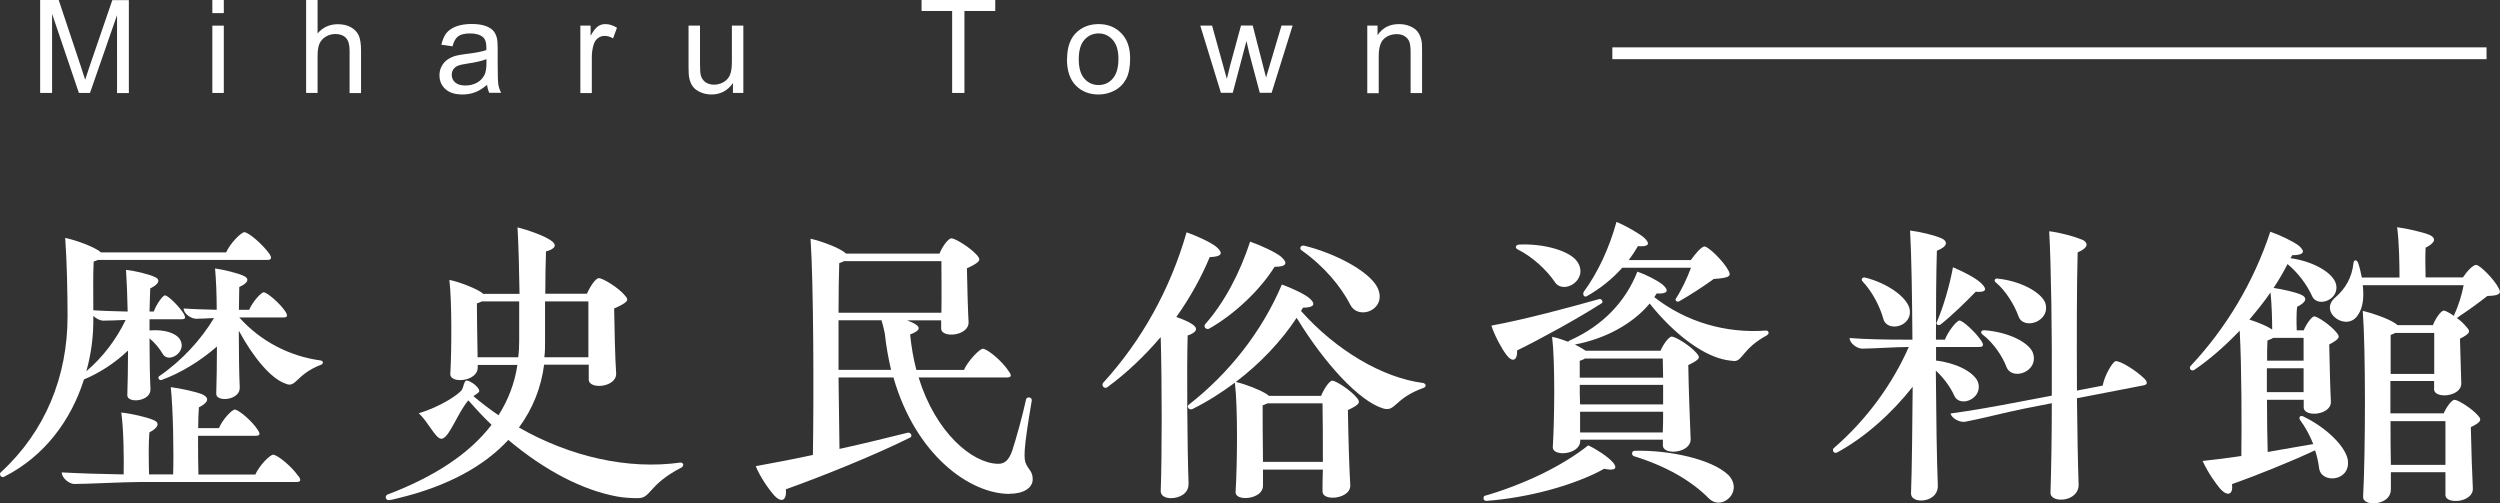
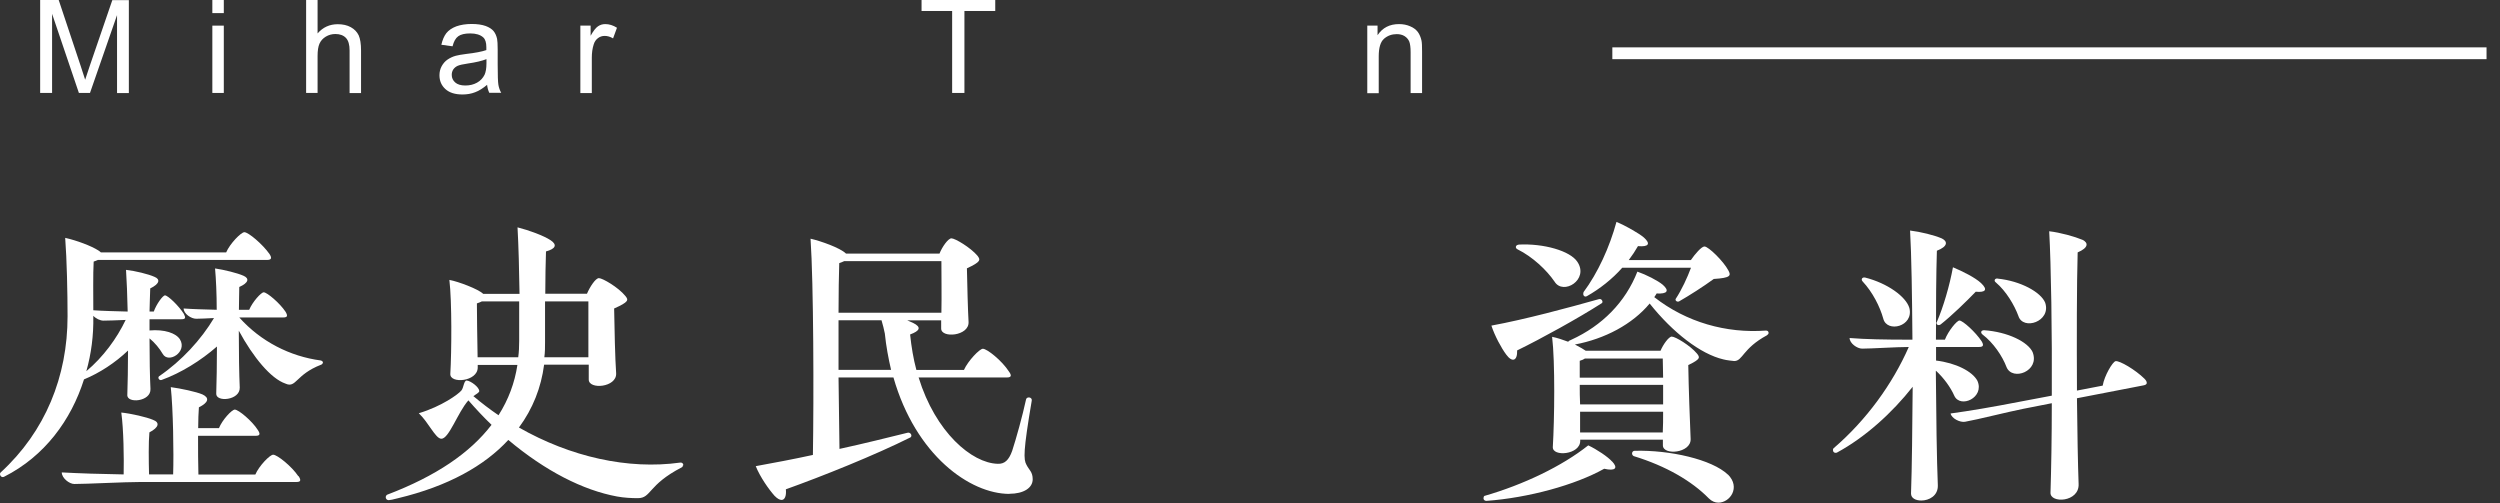
<svg xmlns="http://www.w3.org/2000/svg" id="_レイヤー_2" viewBox="0 0 211.68 42.63">
  <rect x="0" y="0" width="211.68" height="42.63" fill="#333333" stroke="none" />
  <defs>
    <style>.cls-1{fill:#fff;}.cls-2{fill:none;stroke:#fff;stroke-miterlimit:10;}</style>
  </defs>
  <g id="_レイヤー_1-2">
    <g>
      <g>
        <path class="cls-1" d="m7.11,32.13c-1.09,3.44-3.33,6.5-6.75,8.23-.2.11-.36-.06-.36-.22,0-.03,0-.08.06-.14,3.78-3.47,5.66-8.12,5.66-13.22,0-1.96-.06-4.79-.2-6.64.98.22,2.18.67,2.8,1.06.08.06.17.11.22.17h10.61c.31-.73,1.26-1.71,1.54-1.71.34,0,1.54,1.01,2.13,1.85.22.34.17.5-.22.5h-14.31c-.11.06-.22.08-.36.14-.06,1.04-.03,2.94-.03,4.12.81.06,1.85.08,2.91.11-.03-1.37-.08-2.63-.14-3.53.76.08,1.9.36,2.41.59.5.2.45.59-.36.98-.03.53-.03,1.2-.06,1.96h.36c.22-.62.76-1.37.95-1.37.25,0,1.18.9,1.6,1.57.17.34.14.45-.22.45h-2.69v.95c1.26-.11,2.24.22,2.58.76.64,1.06-.98,2.07-1.46,1.23-.28-.48-.67-.95-1.12-1.32,0,1.65.03,3.3.08,4.28.06,1.09-2.02,1.26-1.96.5.03-.95.06-2.3.06-3.75-1.09,1.04-2.41,1.9-3.72,2.44Zm18.17,8.18c.22.34.2.5-.17.5h-13.16c-1.46,0-4.56.17-5.66.17-.42,0-1.06-.5-1.06-.98,1.48.08,3.28.14,5.24.17.03-1.32,0-3.81-.2-5.24.81.08,2.16.39,2.69.62.59.22.5.64-.31,1.06-.08.81-.06,2.44-.03,3.56h2.04c.06-1.85,0-5.52-.2-7.39.84.11,2.16.39,2.69.62.59.28.53.67-.31,1.09-.03.45-.06,1.06-.06,1.76h1.76c.28-.7,1.09-1.57,1.34-1.57.31,0,1.46.95,1.96,1.74.22.34.17.48-.2.48h-4.87c0,1.15,0,2.38.03,3.28h4.82c.31-.73,1.23-1.68,1.51-1.68.34,0,1.57.98,2.13,1.82ZM7.9,26.73v.08c.03,1.57-.17,3.14-.59,4.62,1.43-1.2,2.58-2.77,3.33-4.34-.73.03-1.48.06-1.88.06-.28,0-.64-.17-.87-.42Zm19.43,3.98c0,.08-.06.14-.14.17-2.18.84-2.1,2.02-3.02,1.6-1.23-.42-2.72-2.21-3.95-4.48,0,1.85.03,3.75.08,4.82.03,1.09-2.04,1.26-1.99.5.03-1.01.06-2.44.06-3.98-1.37,1.2-3.05,2.24-4.68,2.83-.22.08-.36-.2-.22-.31,1.93-1.32,3.56-3.11,4.65-4.93-.62.03-1.18.06-1.51.06-.42,0-1.06-.42-1.06-.87.78.06,1.76.08,2.8.11,0-1.37-.06-2.6-.14-3.5.76.11,1.9.39,2.41.62.5.22.45.59-.36.95,0,.53-.03,1.2-.03,1.93h.87c.28-.67,1.01-1.48,1.23-1.48.28,0,1.37.92,1.85,1.65.2.34.17.48-.2.48h-3.72c1.82,2.04,4.31,3.3,6.89,3.64.14.03.2.11.2.2Z" />
        <path class="cls-1" d="m57.82,39.41c0,.06-.03.14-.11.17-2.86,1.48-2.55,2.6-3.7,2.6-.56,0-1.15-.03-1.76-.14-2.88-.53-6.08-2.16-9.21-4.79-2.04,2.21-5.12,3.92-9.32,4.93-.42.11-.7.17-.81.17-.14,0-.25-.11-.25-.25,0-.11.08-.2.14-.22,4.12-1.57,7-3.53,8.82-5.91-.67-.64-1.32-1.34-1.96-2.07-.9,1.01-1.65,3.28-2.3,3.25-.5-.03-1.06-1.37-1.9-2.16,1.96-.59,3.36-1.62,3.61-1.93.2-.25.2-.84.45-.84.34.03,1.06.56,1.06.9,0,.11-.25.25-.5.42.7.59,1.4,1.12,2.13,1.62.84-1.32,1.37-2.74,1.6-4.26h-3.36v.22c0,1.2-2.38,1.4-2.32.53.11-1.9.14-6.1-.08-7.95.76.14,2.46.78,2.86,1.18h3.08c-.03-1.99-.08-4.03-.17-5.63.98.25,2.21.7,2.8,1.09s.42.73-.39.95c-.03.98-.06,2.3-.06,3.58h3.53c.25-.59.73-1.32,1.01-1.32.31,0,1.65.78,2.24,1.51.28.34.31.5-.95,1.06.03,1.71.08,4.23.17,5.49.06,1.2-2.32,1.4-2.32.53v-1.26h-3.78c-.25,1.93-.95,3.72-2.13,5.32,4.37,2.49,9.24,3.58,13.64,2.97.17-.03.28.08.28.22Zm-13.94-9.16c.06-.45.08-.9.08-1.37v-3.36h-3.16c-.11.06-.25.11-.42.17,0,.78.03,3.05.06,4.56h3.44Zm5.94,0v-4.73h-3.67v3.47c0,.42,0,.84-.06,1.26h3.72Z" />
        <path class="cls-1" d="m85.48,41.82c-3.36,0-7.95-3.28-9.83-9.86h-4.65l.08,6.05c2.07-.45,4.06-.95,5.77-1.37.25-.06.42.25.25.39-3.02,1.51-7.48,3.3-10.56,4.4.06.59-.11.9-.36.9-.17,0-.36-.11-.59-.34-.5-.56-1.23-1.6-1.6-2.52,1.54-.28,3.19-.59,4.84-.95.08-4.9.06-14.5-.2-18.31.87.2,2.52.78,3,1.26h7.92c.22-.56.73-1.29,1.01-1.29.31,0,1.62.78,2.21,1.48.25.34.31.5-.9,1.06.03,1.48.08,3.5.14,4.54.06,1.2-2.32,1.4-2.32.56v-.7h-2.88l.5.22c.73.36.59.67-.25.98.11,1.06.28,2.07.53,3h4.03c.34-.76,1.32-1.79,1.6-1.79.36,0,1.62,1.01,2.21,1.93.25.34.2.5-.17.5h-7.48c1.43,4.65,4.51,7.25,6.69,7.31.59.03.95-.31,1.23-1.09.34-1.04.87-2.94,1.18-4.37.06-.25.53-.2.48.11-.73,4.31-.7,4.98-.45,5.43.22.45.53.59.53,1.23,0,.73-.76,1.23-1.99,1.23Zm-14-19.71c-.11.06-.25.11-.42.17-.03,1.01-.06,2.49-.06,4.2h8.71c.03-1.37,0-3.16,0-4.37h-8.23Zm-.48,5.01v4.2h4.45c-.22-.95-.42-1.99-.53-3.08-.06-.34-.17-.73-.28-1.12h-3.64Z" />
-         <path class="cls-1" d="m100.63,40.98c.03.81-.78,1.2-1.48,1.2-.48,0-.87-.2-.87-.59.11-3.02.11-9.16,0-13.05-1.34,1.57-2.88,3.05-4.54,4.26-.17.11-.39-.03-.39-.22,0-.03,0-.08.06-.17,3.25-3.56,5.68-7.92,7.06-12.74.87.31,2.04.84,2.52,1.23.62.53.48.84-.56.87-.7,1.68-1.65,3.42-2.83,5.07.5.17,1.01.39,1.32.59.56.36.45.7-.36.98-.08,2.8-.03,9.74.08,12.57Zm20.08-8.34c0,.08-.06.17-.17.2-2.52.9-2.35,2.07-3.44,1.74-2.02-.62-4.96-3.81-7.31-7.67-1.29,1.96-3.08,3.86-5.15,5.43.87.2,2.04.67,2.58,1.01.08.06.17.11.22.17h4.42c.22-.56.7-1.29.95-1.29.28,0,1.54.78,2.1,1.48.25.34.31.5-.78,1.01.03,1.99.11,4.93.2,6.36.03.7-.81,1.06-1.48,1.06-.48,0-.87-.17-.87-.53,0-.48,0-1.12.03-1.85h-5.07v1.32c.03.73-.81,1.09-1.48,1.09-.48,0-.87-.17-.84-.53.14-2.24.2-7.08-.06-9.24-1.12.84-2.35,1.62-3.61,2.24-.28.11-.48-.2-.31-.36,3.42-2.66,6.22-6.22,7.9-10.19.78.28,1.88.78,2.32,1.15.59.5.42.81-.53.81l-.17.28c2.97,3.33,6.89,5.66,10.36,6.1.11.03.2.14.2.22Zm-18.7-5.15c1.68-1.88,3-4.45,3.84-7.03.9.31,2.16.9,2.6,1.26.64.56.5.87-.53.87-1.2,1.93-3.33,3.98-5.54,5.24-.25.11-.48-.14-.36-.34Zm5.32,6.66c-.11.06-.25.11-.42.17,0,.84,0,3.02.03,4.79h5.07c0-1.68,0-3.64-.03-4.96h-4.65Zm3.05-13.36c2.66.64,5.52,2.16,6.24,3.53.92,1.88-1.6,2.88-2.3,1.46-.78-1.51-2.18-3.22-4.12-4.59-.2-.14-.08-.42.17-.39Z" />
        <path class="cls-1" d="m136.5,39.07c.53.56.28.84-.67.62-2.44,1.37-6.41,2.46-9.97,2.72-.17,0-.25-.11-.25-.22,0-.08.03-.17.08-.2,3.3-.95,6.58-2.52,8.79-4.28.73.34,1.68.98,2.02,1.37Zm-8.96-9.04c-.42-.56-.98-1.6-1.26-2.46,2.88-.53,6.5-1.51,9.1-2.24.25-.08.39.25.25.34-2.02,1.29-5.12,3-7.17,4,.03.9-.42,1.04-.92.36Zm1.04-9.32c2.13-.11,4.37.53,4.98,1.46,1.01,1.51-1.2,2.86-1.93,1.68-.67-.98-1.85-2.1-3.14-2.74-.22-.11-.17-.36.08-.39Zm21.17,7.48c0,.08-.06.14-.14.2-2.07,1.12-2.04,2.18-2.77,2.18-.08,0-.73-.08-.92-.14-1.93-.45-4.28-2.27-6.24-4.73-1.46,1.76-3.81,3-6.33,3.47.39.2.87.48.92.53h6.33c.22-.53.7-1.2.95-1.2.31,0,1.57.76,2.13,1.43.28.34.31.48-.73.98.03,1.96.14,4.87.2,6.27.03,1.2-2.35,1.4-2.35.53v-.48h-7v.08c.03,1.2-2.38,1.4-2.32.53.14-2.27.2-7.2-.06-9.32.42.08.92.25,1.37.42,0-.06.11-.11.25-.17,2.63-1.2,4.59-3.19,5.6-5.77.73.25,1.74.76,2.16,1.12.56.5.39.78-.53.73-.06.11-.14.22-.2.31,2.72,2.13,6.1,3.08,9.46,2.83.14,0,.22.08.22.2Zm-15.54,2.16c-.11.08-.25.14-.45.2v1.43h7.06c0-.59-.03-1.15-.03-1.62h-6.58Zm6.61,3.89v-1.65h-7.06c0,.53,0,1.09.03,1.65h7.03Zm-7.03.62v1.76h7c.03-.53.03-1.12.03-1.76h-7.03Zm.28-10.11c1.23-1.65,2.21-3.81,2.8-5.96.76.31,1.93.98,2.32,1.32.59.53.42.81-.5.73-.22.39-.48.78-.78,1.18h5.26c.34-.5.9-1.15,1.15-1.15.34,0,1.62,1.26,2.02,2.02.25.45.2.64-1.23.73-.92.67-2.07,1.4-2.94,1.9-.17.08-.36-.08-.28-.22.5-.76.98-1.79,1.29-2.63h-5.82c-.84.95-1.9,1.79-3,2.41-.22.11-.36-.11-.28-.31Zm12.24,15.43c1.09,1.09.17,2.38-.81,2.38-.28,0-.56-.11-.81-.36-1.43-1.46-3.61-2.74-6.36-3.58-.22-.11-.17-.45.08-.45,2.97-.08,6.55.73,7.9,2.02Z" />
        <path class="cls-1" d="m163.91,31.4c.03,3.81.08,7.56.17,9.69.03.9-.76,1.29-1.4,1.29-.48,0-.87-.2-.87-.59.08-2.27.11-5.6.14-9.04-1.74,2.21-4,4.26-6.41,5.57-.2.08-.34-.06-.34-.2,0-.06,0-.11.06-.17,2.77-2.38,4.98-5.43,6.36-8.57-1.04,0-3.16.14-3.95.14-.42,0-1.06-.45-1.06-.9,1.32.11,3.11.14,4.9.14h.42c-.03-3.7-.08-7.17-.2-9.24.9.11,2.04.39,2.69.67.5.25.53.67-.42,1.04-.06,1.88-.08,4.62-.08,7.53h.76c.28-.73,1.01-1.62,1.23-1.62.28,0,1.37.98,1.88,1.76.2.34.14.48-.22.48h-3.64v1.15c1.68.2,3.08.92,3.5,1.71.64,1.43-1.46,2.38-1.96,1.26-.31-.7-.87-1.48-1.54-2.1Zm-6.19-7.56c-.17-.17-.06-.39.2-.34,1.9.48,3.47,1.62,3.75,2.58.39,1.57-1.9,2.13-2.21.9-.28-1.01-.9-2.24-1.74-3.14Zm6.27,3.44c.56-1.29,1.09-3.11,1.37-4.65.81.34,1.88.87,2.38,1.34.59.56.39.81-.45.73-.78.81-2.02,2.02-2.97,2.77-.2.14-.42,0-.34-.2Zm17.78,5.15c0,.08-.08.17-.28.2l-5.63,1.09c.03,2.91.08,5.6.14,7.25.08,1.57-2.44,1.68-2.38.73.06-1.9.11-4.62.11-7.56l-2.44.48c-1.26.25-3.92.92-4.9,1.09-.42.08-1.15-.28-1.23-.7,1.62-.22,3.61-.56,5.77-.98l2.8-.53c.03-5.26-.06-11.06-.22-13.92.95.11,2.16.45,2.83.73.5.25.5.67-.42,1.06-.08,2.63-.08,7.36-.06,11.7l2.18-.42c.14-.84.84-2.02,1.09-2.07.34-.06,1.68.73,2.44,1.48.14.14.2.25.2.36Zm-9.66-2.6c.62,1.6-1.71,2.46-2.21,1.26-.36-.95-1.12-2.07-2.04-2.77-.2-.17-.11-.36.14-.36,1.99.14,3.72.98,4.12,1.88Zm-2.97-6.24c1.96.2,3.67,1.15,4.03,2.04.53,1.6-1.88,2.38-2.27,1.12-.34-.92-1.04-2.1-1.9-2.83-.2-.14-.11-.36.14-.34Z" />
-         <path class="cls-1" d="m198.8,39.02c.2,1.76-2.3,1.96-2.44.59-.06-.48-.17-.98-.34-1.48-2.16,1.01-5.04,2.16-7.03,2.86.11.87-.34,1.06-.92.48-.48-.53-1.15-1.51-1.57-2.44,1.06-.11,2.16-.25,3.28-.42.03-2.49.03-7.56-.14-10.61-1.18,1.23-2.46,2.38-3.86,3.33-.17.08-.36,0-.36-.2,0-.06.03-.11.06-.14,3-3.19,5.35-7.11,6.75-11.37.81.28,1.93.81,2.41,1.18.59.5.45.81-.56.81-.03.08-.08.17-.14.25,1.79.25,3.36,1.09,3.78,1.99.62,1.43-1.48,2.32-1.96,1.2-.42-.92-1.15-1.93-2.07-2.69-.34.67-.73,1.34-1.18,2.02.76.11,1.85.36,2.3.56.59.25.5.64-.31,1.04-.06.48-.06,1.34-.03,1.99h.59c.2-.5.67-1.18.9-1.18.25,0,1.37.73,1.88,1.37.28.34.34.5-.62,1.01.03,1.46.08,3.7.14,4.82.06,1.18-2.3,1.37-2.3.5v-.64h-3.11c0,1.6.03,3.22.06,4.42,1.34-.22,2.66-.48,3.86-.67-.28-.7-.64-1.4-1.12-2.04-.14-.22.03-.42.25-.31,1.99.95,3.67,2.6,3.81,3.78Zm-8.34-11.96c.78.25,1.46.53,1.93.84,0-.76-.03-2.07-.14-3.14-.53.78-1.15,1.54-1.79,2.3Zm1.48,4.12v2.02h3.11v-2.02h-3.11Zm.03-.64h3.08v-1.93h-2.58c-.11.08-.28.14-.48.22-.03.45-.03,1.04-.03,1.71Zm16.21-3.7s-.08.06-.17.08c.34.22.64.53.87.81.28.31.34.48-.59.95.03,1.23.08,2.88.11,3.75.06,1.18-2.3,1.37-2.3.53v-.7h-3.7v2.74h4.51c.22-.5.67-1.15.92-1.15.28,0,1.48.73,2.02,1.37.25.31.31.48-.64.95.03,1.65.11,4,.17,5.18.06,1.2-2.32,1.4-2.32.56v-1.93h-4.62v1.46c0,.81-.81,1.18-1.48,1.18-.48,0-.9-.2-.87-.56.2-3.92.22-12.38-.03-15.74.92.22,2.16.67,2.72,1.04.08.06.17.11.22.17h3c.2-.53.67-1.23.92-1.23.14,0,.5.2.87.45,0-.06,0-.08.03-.14.36-.76.64-1.71.78-2.46h-8.54c.11.98.03,1.88-.39,2.49-.92,1.54-3.42-.2-1.93-1.46.84-.73,1.4-1.65,1.54-2.94.03-.25.28-.28.39.03.14.39.22.81.31,1.23h3.19c0-1.06-.03-3.02-.2-4.26.84.11,2.18.42,2.72.64.62.28.53.67-.31,1.09-.03.56-.03,1.68,0,2.52h3.16c.31-.48.84-1.06,1.12-1.06.31,0,1.54,1.23,1.9,1.96.06.11.11.22.11.31,0,.22-.25.34-1.06.36-.78.62-1.68,1.26-2.44,1.76Zm-5.77,4.82h3.7v-3.47h-3.3c-.11.06-.22.11-.39.17v3.3Zm4.65,7.7v-3.7h-4.65c0,1.32,0,2.6.03,3.7h4.62Z" />
      </g>
      <g>
        <path class="cls-1" d="m3.4,7.87V0h1.57l1.86,5.58c.17.52.3.91.38,1.17.09-.29.23-.71.42-1.26l1.88-5.48h1.4v7.87h-1V1.28l-2.29,6.59h-.94L4.41,1.17v6.7h-1Z" />
        <path class="cls-1" d="m17.98,1.11V0h.97v1.11h-.97Zm0,6.76V2.17h.97v5.7h-.97Z" />
        <path class="cls-1" d="m25.92,7.87V0h.97v2.83c.45-.52,1.02-.78,1.71-.78.42,0,.79.08,1.1.25.31.17.53.4.67.69.13.29.2.72.2,1.28v3.61h-.97v-3.61c0-.48-.1-.84-.31-1.06-.21-.22-.51-.33-.89-.33-.29,0-.56.07-.81.22-.25.15-.43.35-.54.6s-.16.6-.16,1.05v3.12h-.97Z" />
        <path class="cls-1" d="m41.26,7.17c-.36.3-.7.52-1.03.64-.33.13-.69.19-1.07.19-.63,0-1.11-.15-1.45-.46-.34-.31-.5-.7-.5-1.17,0-.28.06-.53.19-.77.13-.23.29-.42.5-.56s.44-.25.7-.32c.19-.05.48-.1.86-.15.78-.09,1.36-.2,1.72-.33,0-.13,0-.22,0-.25,0-.39-.09-.67-.27-.83-.25-.22-.61-.33-1.1-.33-.45,0-.79.08-1.01.24-.22.16-.38.44-.48.85l-.95-.13c.09-.4.23-.73.42-.98.2-.25.48-.44.85-.58.37-.13.8-.2,1.29-.2s.88.06,1.19.17c.3.11.53.26.67.43.14.17.24.39.3.66.03.16.05.46.05.89v1.29c0,.9.02,1.47.06,1.71.04.24.12.47.24.68h-1.01c-.1-.2-.16-.44-.19-.7Zm-.08-2.16c-.35.14-.88.27-1.58.37-.4.06-.68.12-.84.19-.16.07-.29.18-.38.31-.09.14-.13.29-.13.46,0,.26.1.47.29.64s.48.26.86.26.7-.08.99-.24c.29-.16.5-.39.64-.67.1-.22.16-.54.16-.97v-.35Z" />
        <path class="cls-1" d="m49.14,7.87V2.17h.87v.86c.22-.4.43-.67.62-.8.19-.13.39-.19.62-.19.33,0,.66.1.99.31l-.33.9c-.24-.14-.47-.21-.71-.21-.21,0-.4.06-.57.19-.17.13-.29.3-.36.53-.11.34-.16.72-.16,1.13v2.99h-.97Z" />
-         <path class="cls-1" d="m62.06,7.87v-.84c-.44.64-1.05.97-1.81.97-.34,0-.65-.06-.94-.19-.29-.13-.51-.29-.65-.49-.14-.19-.24-.43-.3-.72-.04-.19-.06-.49-.06-.9v-3.53h.97v3.16c0,.5.02.85.06,1.02.06.25.19.45.39.6.2.14.44.22.73.22s.56-.07.82-.22c.25-.15.43-.35.54-.61.11-.26.16-.63.16-1.11v-3.06h.97v5.7h-.87Z" />
        <path class="cls-1" d="m80.62,7.87V.93h-2.59v-.93h6.24v.93h-2.61v6.94h-1.04Z" />
-         <path class="cls-1" d="m90.35,5.02c0-1.06.29-1.84.88-2.35.49-.42,1.09-.63,1.79-.63.78,0,1.43.26,1.92.77.5.51.75,1.22.75,2.13,0,.73-.11,1.31-.33,1.73-.22.42-.54.75-.96.98s-.88.35-1.38.35c-.8,0-1.44-.26-1.94-.77-.49-.51-.74-1.25-.74-2.21Zm.99,0c0,.73.16,1.28.48,1.64.32.36.72.54,1.2.54s.88-.18,1.2-.55c.32-.37.48-.92.48-1.67,0-.71-.16-1.24-.48-1.6-.32-.36-.72-.55-1.2-.55s-.88.18-1.2.54c-.32.36-.48.91-.48,1.64Z" />
-         <path class="cls-1" d="m103.38,7.87l-1.75-5.7h1l.91,3.29.34,1.22c.01-.06.11-.45.29-1.18l.91-3.34h.99l.85,3.31.28,1.09.33-1.1.98-3.3h.94l-1.78,5.7h-1l-.91-3.42-.22-.97-1.16,4.39h-1.01Z" />
        <path class="cls-1" d="m115.77,7.87V2.17h.87v.81c.42-.63,1.02-.94,1.82-.94.34,0,.66.06.95.19.29.12.5.29.65.49.14.2.24.44.3.71.04.18.05.49.05.94v3.51h-.97v-3.47c0-.39-.04-.69-.11-.88-.08-.19-.21-.35-.4-.47-.19-.12-.42-.17-.67-.17-.41,0-.77.13-1.07.39s-.45.76-.45,1.49v3.12h-.97Z" />
      </g>
      <line class="cls-2" x1="210.54" y1="4.51" x2="136.52" y2="4.51" />
    </g>
  </g>
</svg>